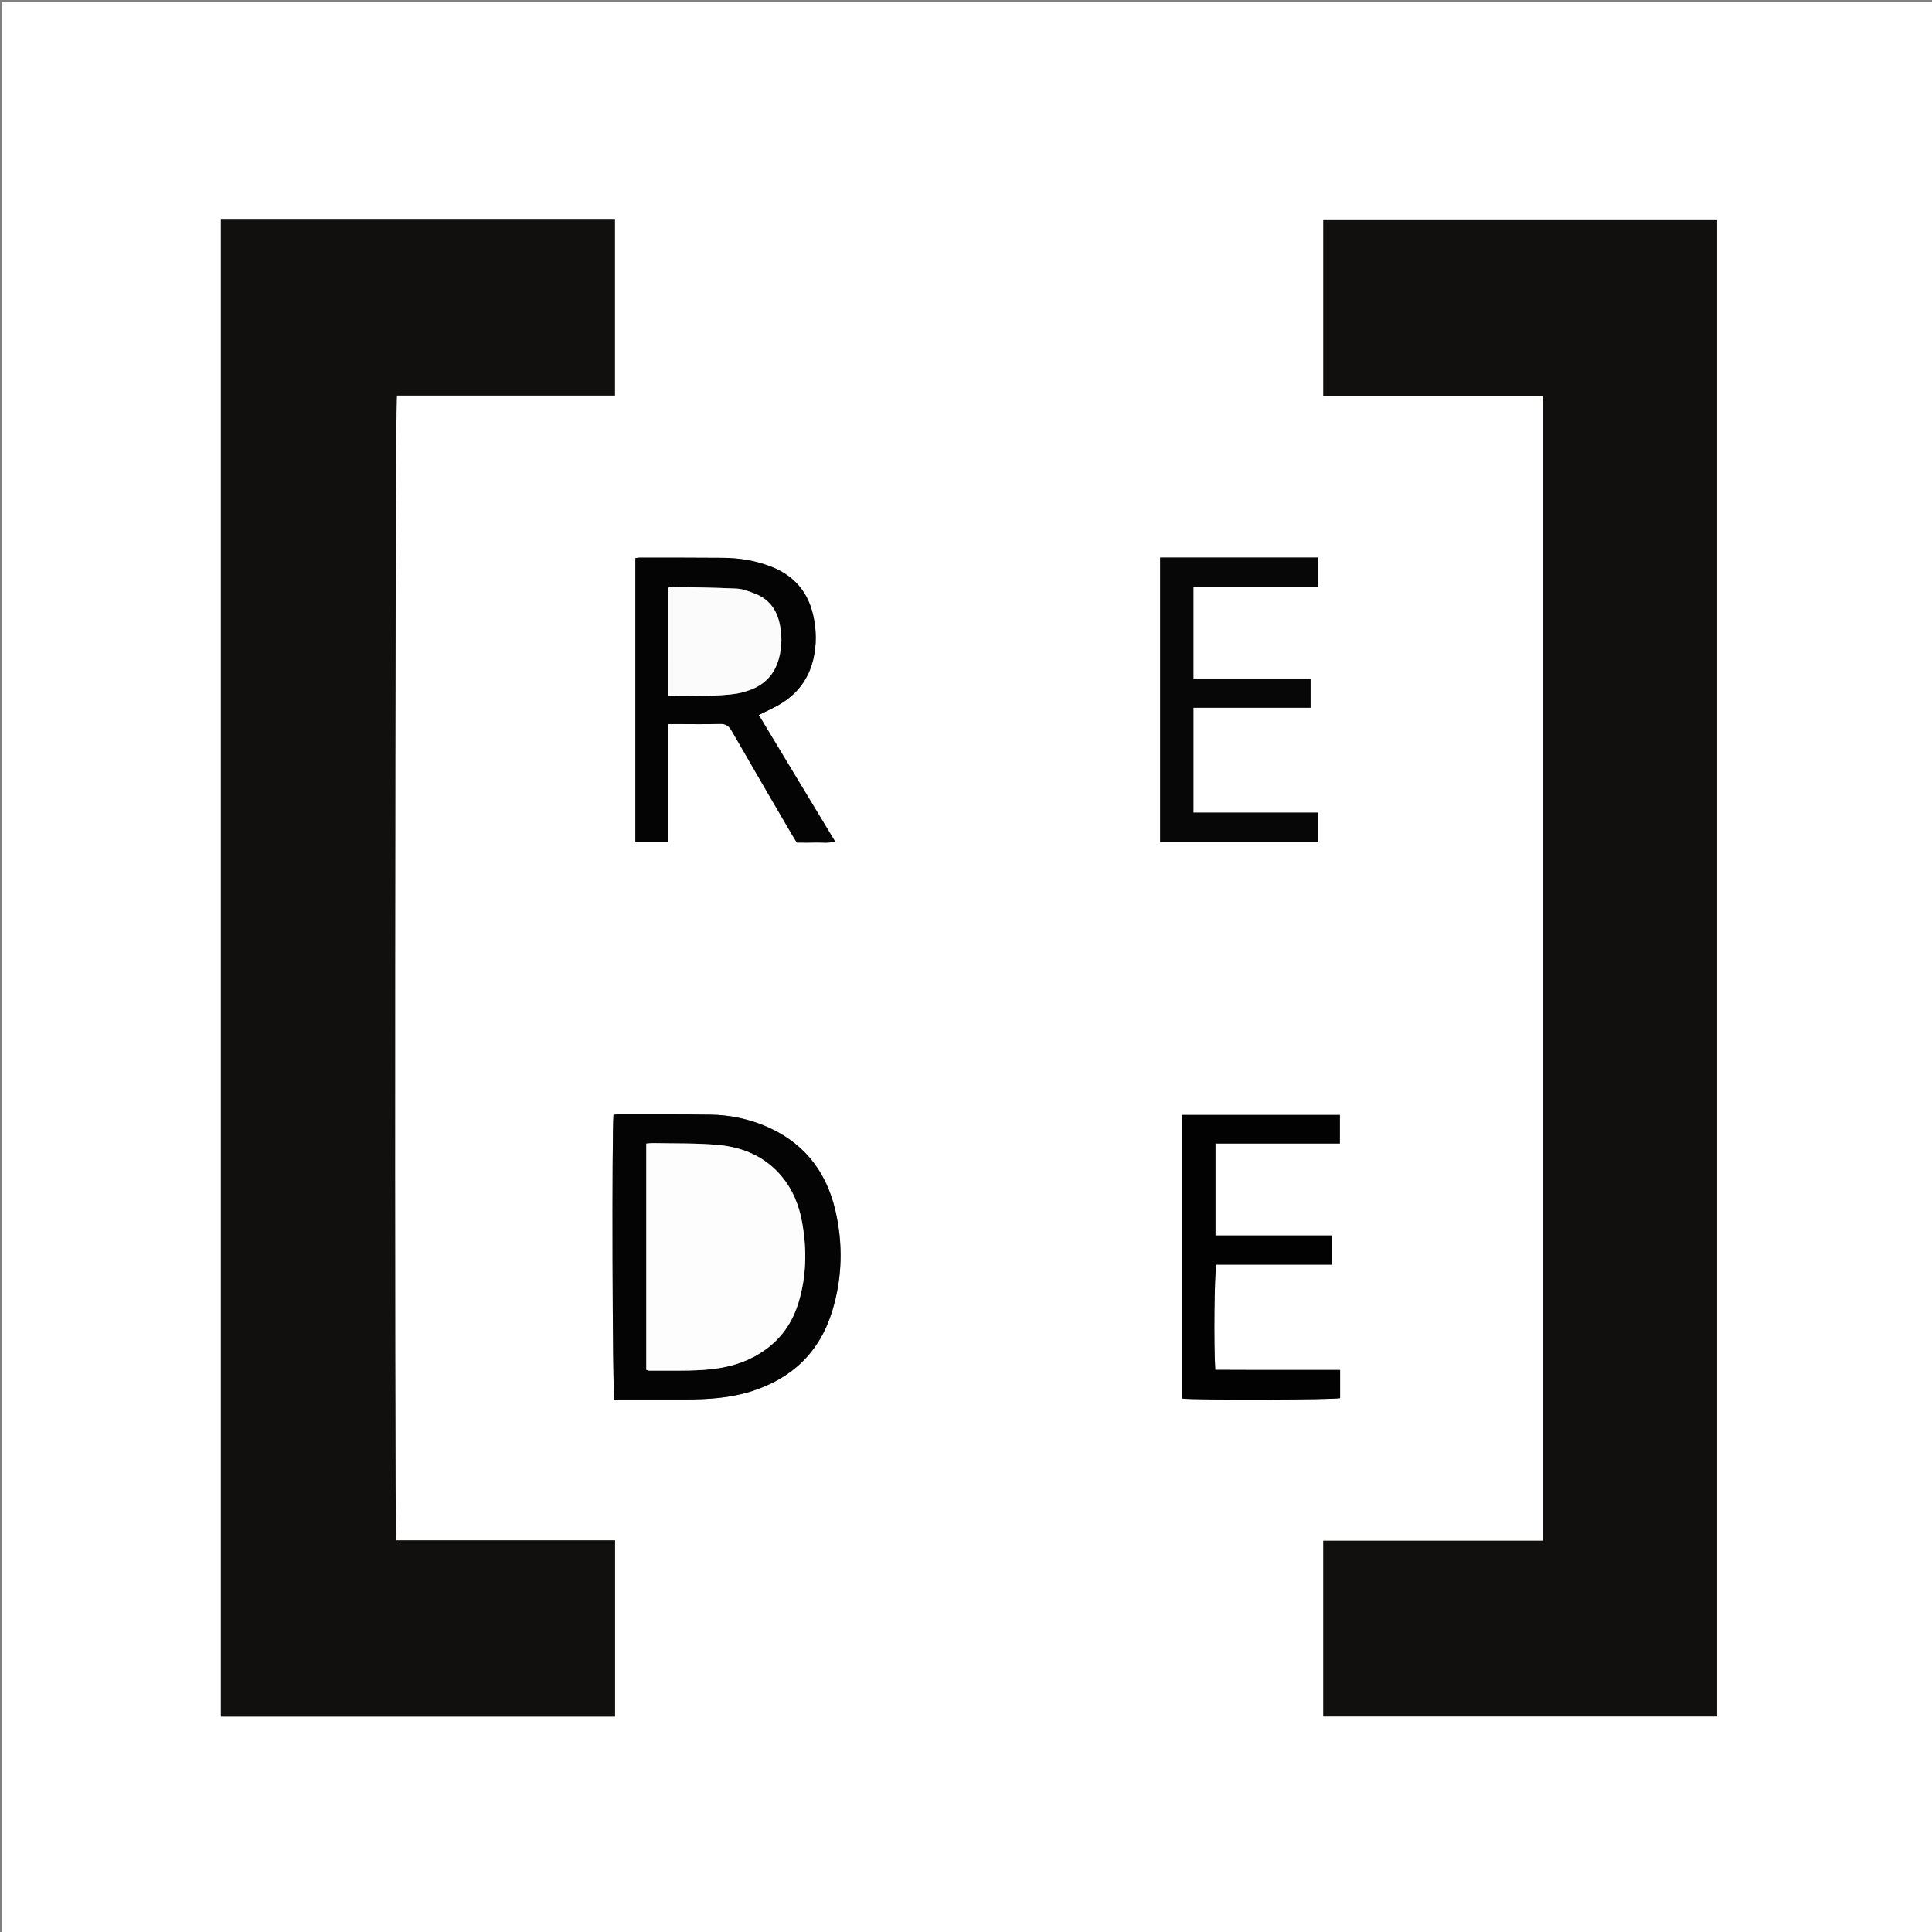
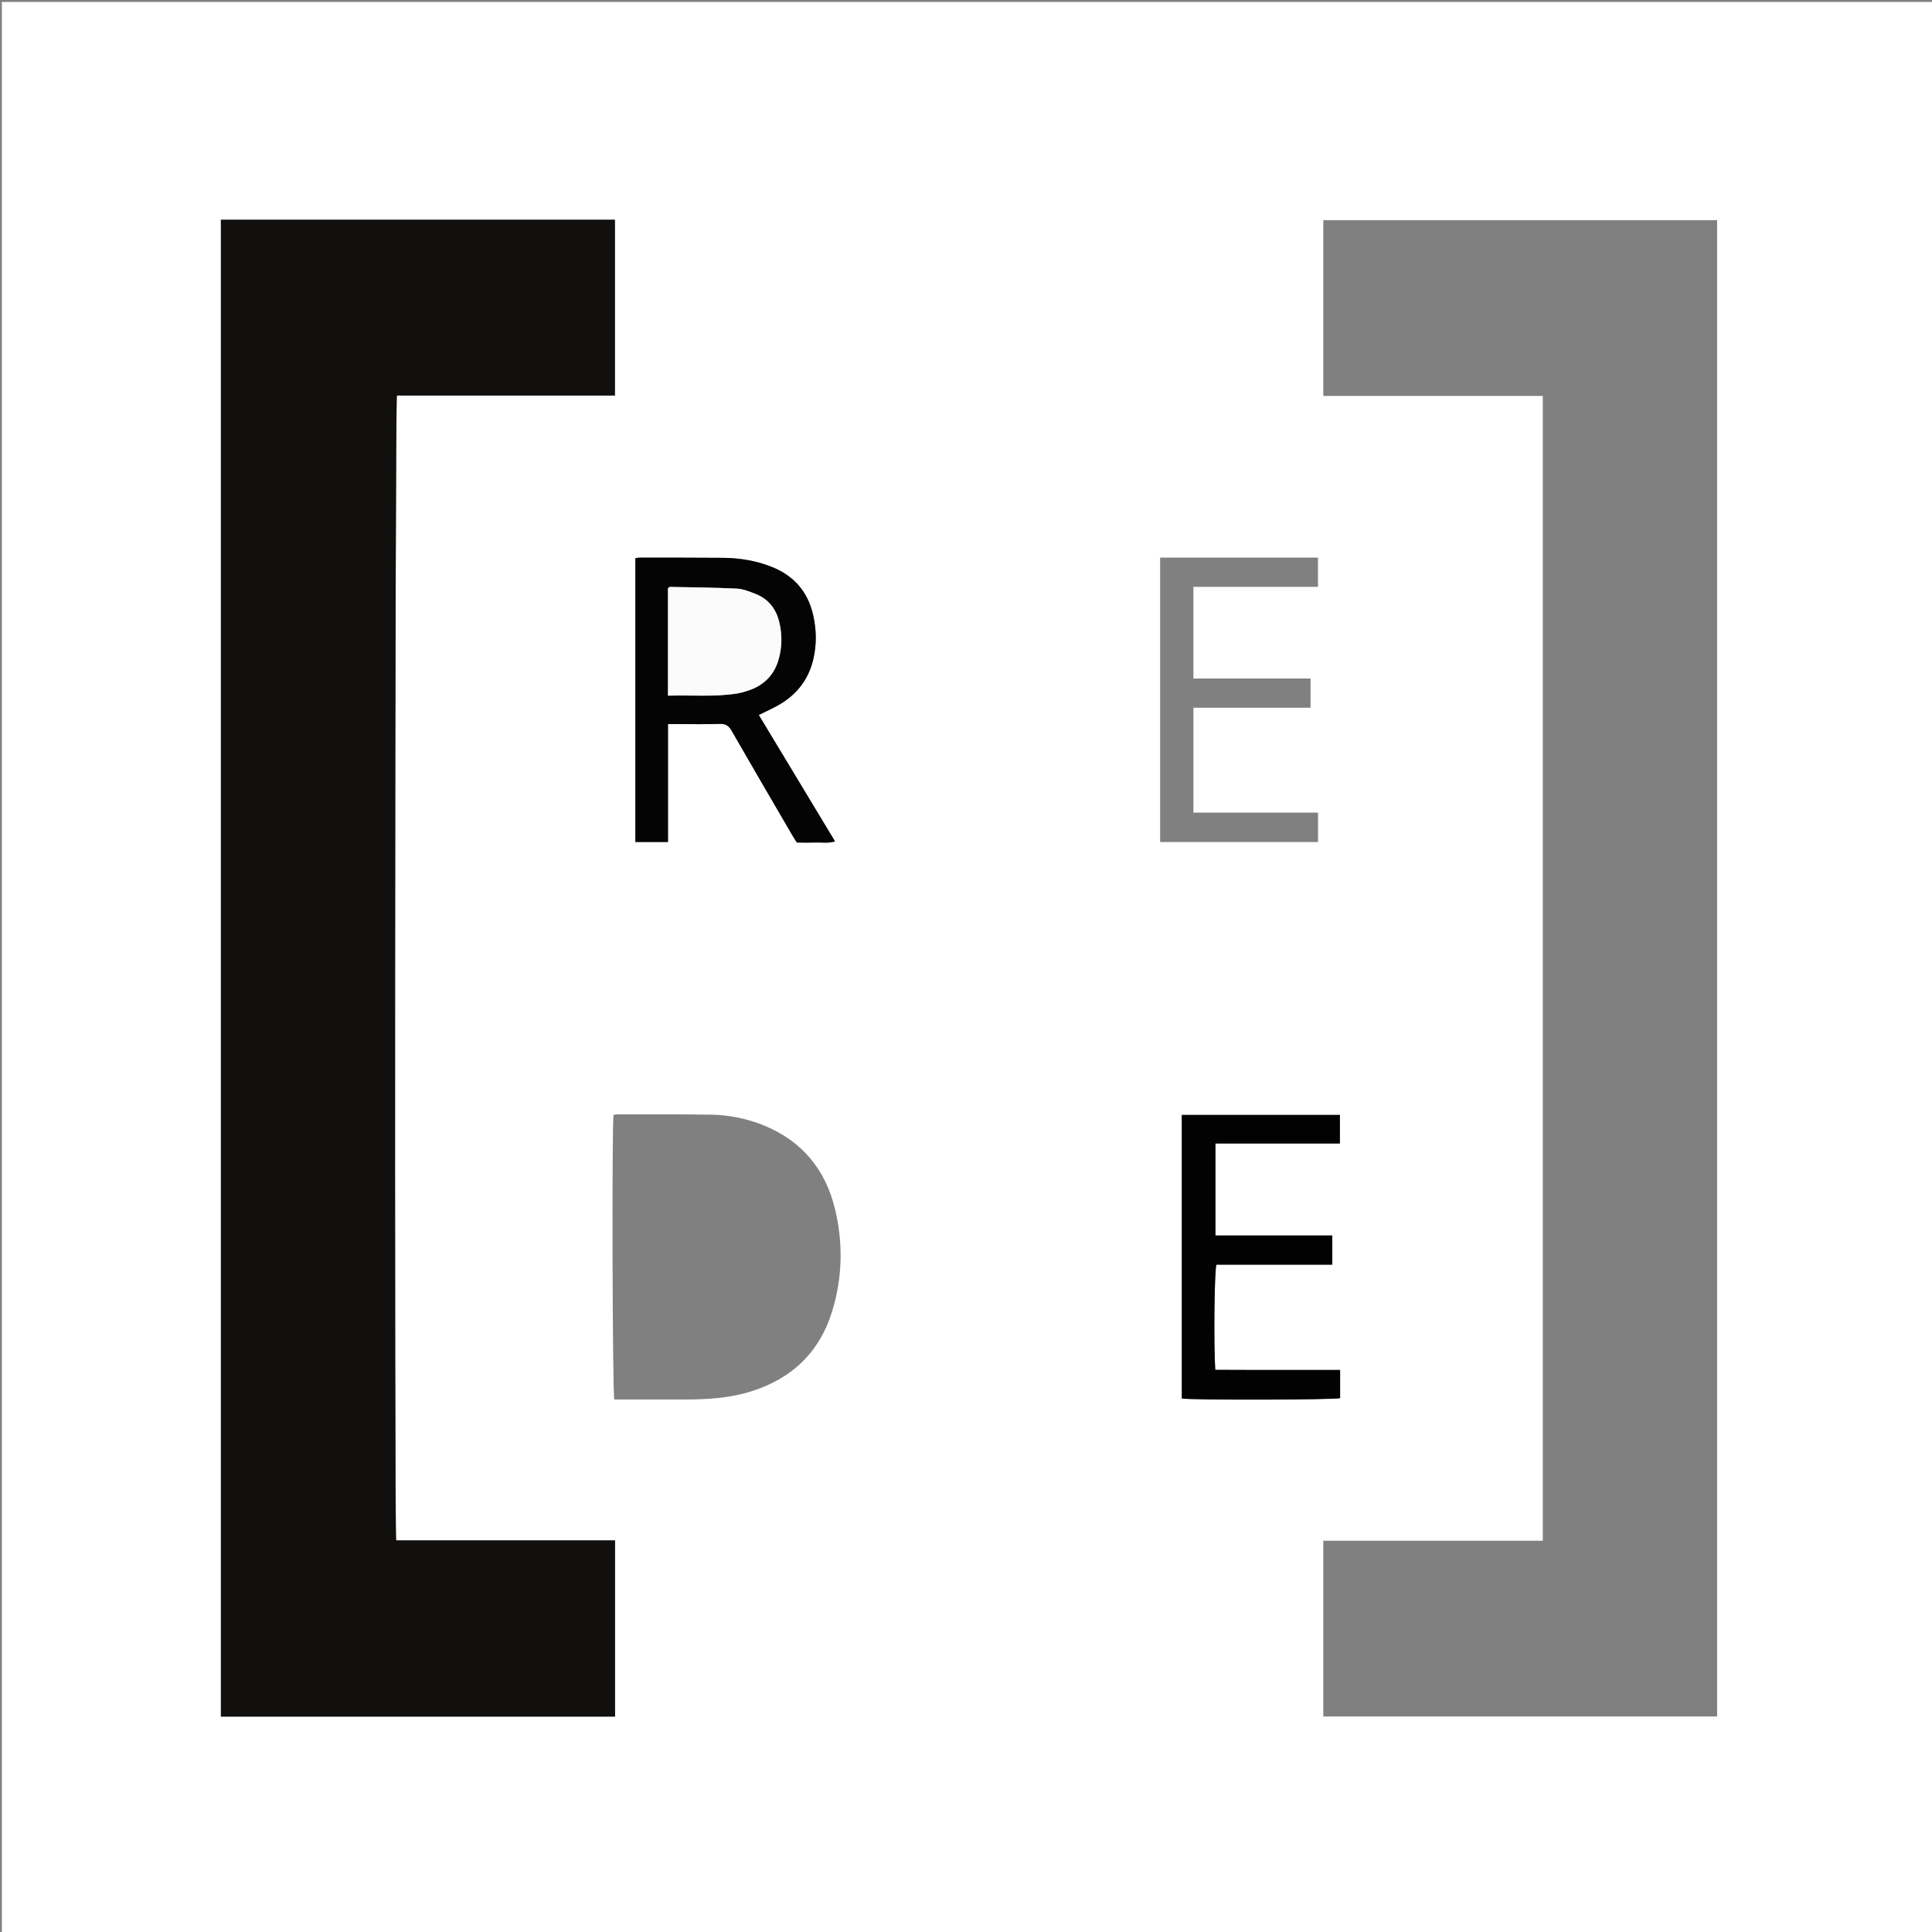
<svg xmlns="http://www.w3.org/2000/svg" data-bbox="2.066 2.19 2159.62 2159.81" viewBox="0 0 2160 2160" data-type="color">
  <rect x="0" y="0" width="2160" height="2160" fill="#808080" stroke="none" />
  <g>
    <path d="M1140 2162H2.066V2.19h2159.62V2162H1140M353 245.662H246.964v1673.494H687.62v-196.955H442.904c-2.06-17.964-1.31-1272.173.843-1279.978h243.747V245.662H353m1371.865 1399.337v77.614h-245.414v196.458h440.296V246.148h-440.282v196.48h245.4V1645m-958.316-80.347c24.74-.03 49.325-1.585 73.11-9.029 45.88-14.357 76.87-43.955 90.924-90.318 11.277-37.203 12.073-75.01 3.207-112.632-10.63-45.111-37.323-77.468-80.822-94.843-18.702-7.47-38.398-11.324-58.504-11.617-34.658-.505-69.328-.28-103.993-.325-1.555-.003-3.11.36-4.531.536-1.943 17.062-1.185 310.926.857 318.228h79.752m-19.723-645.718V809.499h8.977c16.331 0 32.675.37 48.987-.18 6.673-.225 10.035 2.187 13.245 7.784 22.202 38.71 44.76 77.216 67.225 115.775 1.807 3.102 3.769 6.113 5.616 9.098 7.612 0 14.61.188 21.594-.054 6.716-.231 13.597 1.143 21.086-1.253L848.33 799.357c8.433-4.23 16.092-7.563 23.247-11.757 19.637-11.509 32.49-28.35 37.716-50.606 3.868-16.477 3.556-33.058-.233-49.54-5.972-25.978-21.476-43.82-46.204-53.65-17.557-6.978-35.912-9.975-54.702-10.127-30.993-.25-61.99-.204-92.984-.239-1.587-.001-3.173.416-4.818.646v317.288h36.474v-22.438m654.175-295.55H1297.05v318.053h176.534v-32.885h-139.318V791.248h130.956v-32.683h-130.969V656.148H1473.5v-32.764H1401m-79.726 901.615v38.539c13.967 1.985 170.188 1.485 176.986-.386v-31.481c-46.884-.193-93.3.108-139.582-.17-1.83-28.187-1.016-109.52 1.26-117.593h129.574v-32.597h-130.63v-102.853h139.114V1246.5h-176.723V1525z" fill="#FFFFFF" data-color="1" />
    <path d="M354 245.662h333.494v196.561H443.747c-2.154 7.805-2.903 1262.014-.843 1279.978H687.62v196.955H246.964V245.662H354z" fill="#11100E" data-color="2" />
-     <path d="M1724.865 1644V442.627h-245.4v-196.48h440.282V1919.07H1479.45v-196.458h245.414V1644z" fill="#11100E" data-color="2" />
-     <path d="M765.593 1564.652h-78.796c-2.042-7.302-2.8-301.166-.857-318.228 1.42-.176 2.976-.539 4.531-.536 34.665.044 69.335-.18 103.993.325 20.106.293 39.802 4.147 58.504 11.617 43.499 17.375 70.192 49.732 80.822 94.843 8.866 37.623 8.07 75.43-3.207 112.632-14.053 46.363-45.044 75.961-90.923 90.318-23.786 7.444-48.372 9-74.067 9.029m89.026-54.89c19.087-13.242 31.378-31.408 38.09-53.402 9.024-29.572 9.473-59.615 4.038-89.861-3.41-18.978-10.42-36.415-22.897-51.356-18.38-22.007-43.057-32.465-70.59-35.04-24.123-2.256-48.525-1.555-72.805-2.097-2.547-.057-5.102.317-7.877.506v252.98c1.318.385 2.231.887 3.141.881 19.974-.141 40.002.516 59.907-.745 24.11-1.526 47.395-6.968 68.993-21.866z" fill="#040404" data-color="3" />
    <path d="M746.826 919.92v21.452h-36.474V624.084c1.645-.23 3.231-.647 4.818-.646 30.995.035 61.99-.011 92.984.24 18.79.151 37.145 3.148 54.702 10.126 24.728 9.83 40.232 27.672 46.204 53.65 3.789 16.482 4.101 33.063.233 49.54-5.226 22.255-18.08 39.097-37.716 50.606-7.155 4.194-14.814 7.527-23.247 11.757l85.226 141.312c-7.49 2.396-14.37 1.022-21.086 1.253-6.984.242-13.982.054-21.594.054-1.847-2.985-3.809-5.996-5.616-9.098-22.465-38.559-45.023-77.065-67.225-115.775-3.21-5.597-6.572-8.009-13.245-7.784-16.312.55-32.656.18-48.987.18h-8.977v110.42m-.034-180.922v38.785c26.617-.86 52.16 1.648 77.561-2.484 4.564-.743 9.078-2.111 13.451-3.653 16.86-5.945 27.97-17.44 32.825-34.77 3.858-13.768 3.915-27.652.58-41.464-3.584-14.832-12.24-25.817-26.614-31.452-6.758-2.65-13.906-5.542-20.996-5.89-24.875-1.222-49.802-1.392-74.71-1.901-.486-.01-.988.711-2.097 1.564v81.265z" fill="#040404" data-color="3" />
-     <path d="M1402.001 623.384h71.499v32.764h-139.248v102.417h130.969v32.683h-130.956v117.304h139.318v32.885h-176.534V623.384h104.952z" fill="#070707" data-color="4" />
    <path d="M1321.274 1524v-277.5h176.723v31.958h-139.114v102.853h130.63v32.597h-129.574c-2.276 8.074-3.09 89.406-1.26 117.593 46.283.278 92.698-.023 139.582.17v31.48c-6.798 1.872-163.019 2.372-176.986.387v-39.539z" fill="#020202" data-color="5" />
-     <path d="M854.006 1510.141c-20.985 14.519-44.27 19.96-68.38 21.487-19.905 1.26-39.933.604-59.907.745-.91.006-1.823-.496-3.14-.88v-252.98c2.774-.19 5.33-.564 7.876-.507 24.28.542 48.682-.159 72.805 2.097 27.533 2.575 52.21 13.033 70.59 35.04 12.478 14.941 19.487 32.378 22.897 51.356 5.435 30.246 4.986 60.29-4.038 89.861-6.712 21.994-19.003 40.16-38.703 53.781z" fill="#FDFDFD" data-color="6" />
    <path d="M746.792 737.998v-80.266c1.11-.853 1.61-1.574 2.097-1.564 24.908.51 49.835.68 74.71 1.9 7.09.349 14.238 3.24 20.996 5.89 14.375 5.636 23.03 16.62 26.613 31.453 3.336 13.812 3.279 27.696-.579 41.464-4.855 17.33-15.964 28.825-32.825 34.77-4.373 1.542-8.887 2.91-13.451 3.653-25.4 4.132-50.944 1.624-77.561 2.484v-39.784z" fill="#FBFBFB" data-color="7" />
  </g>
</svg>